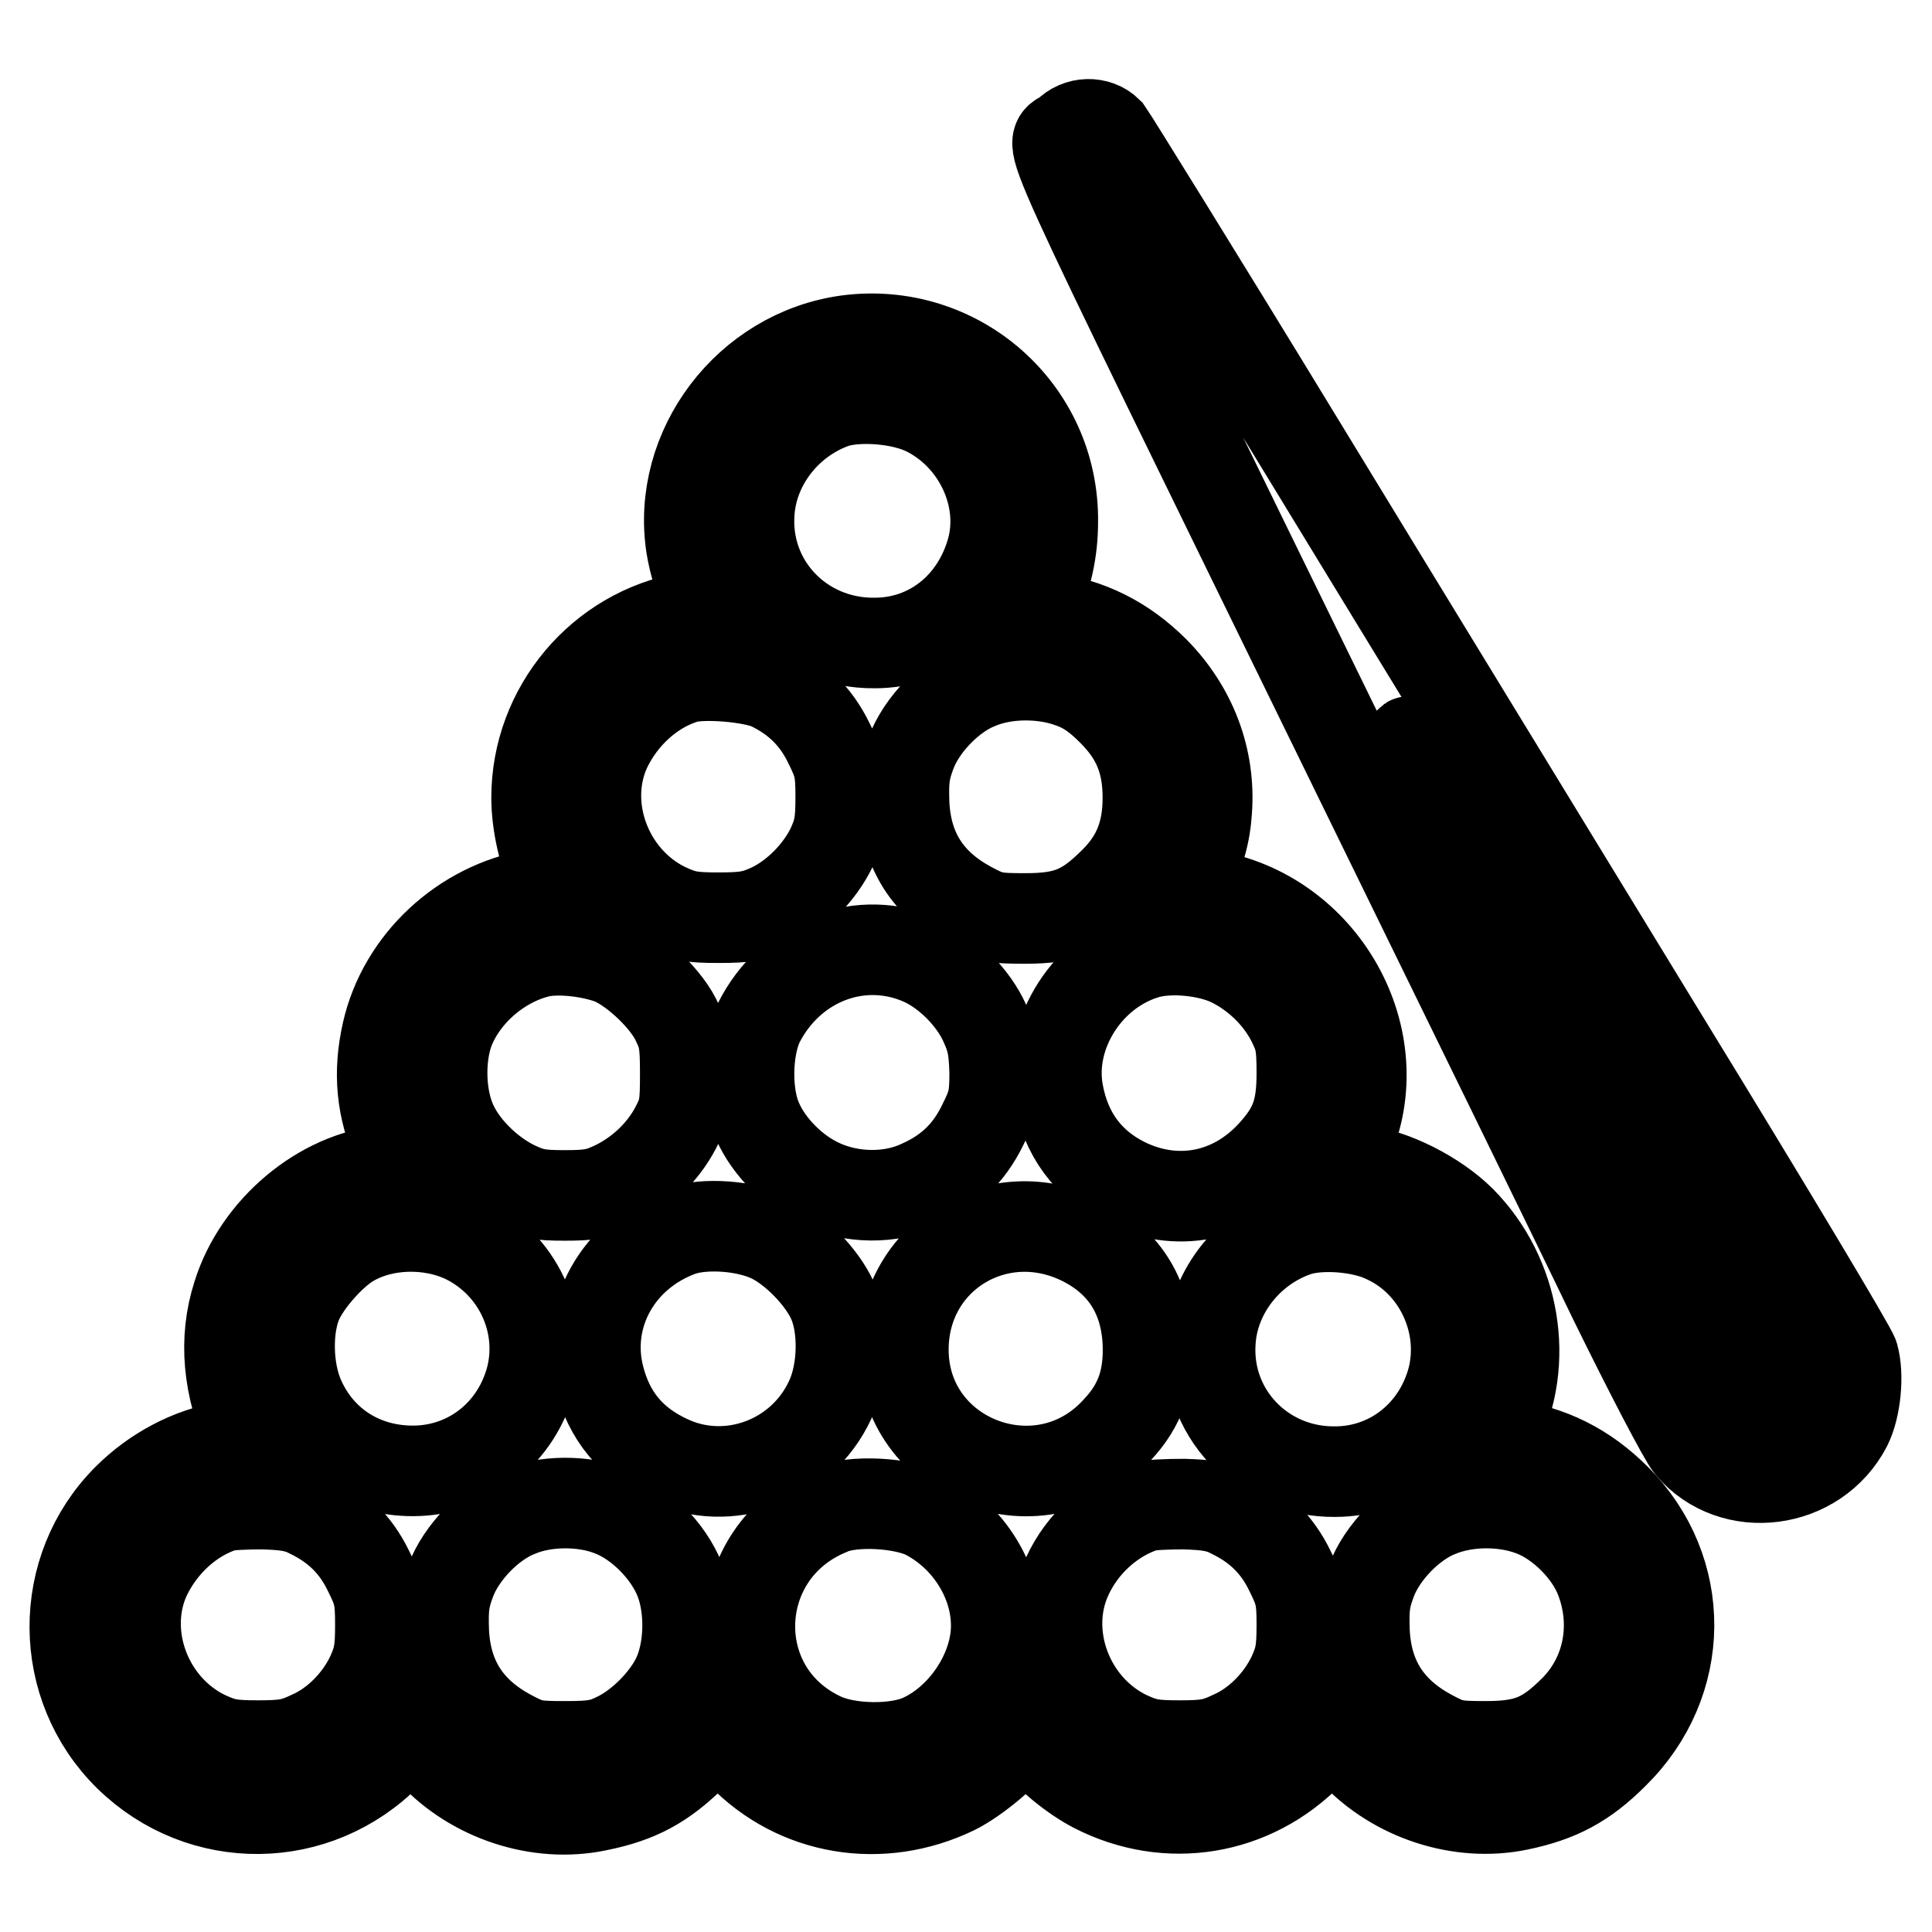
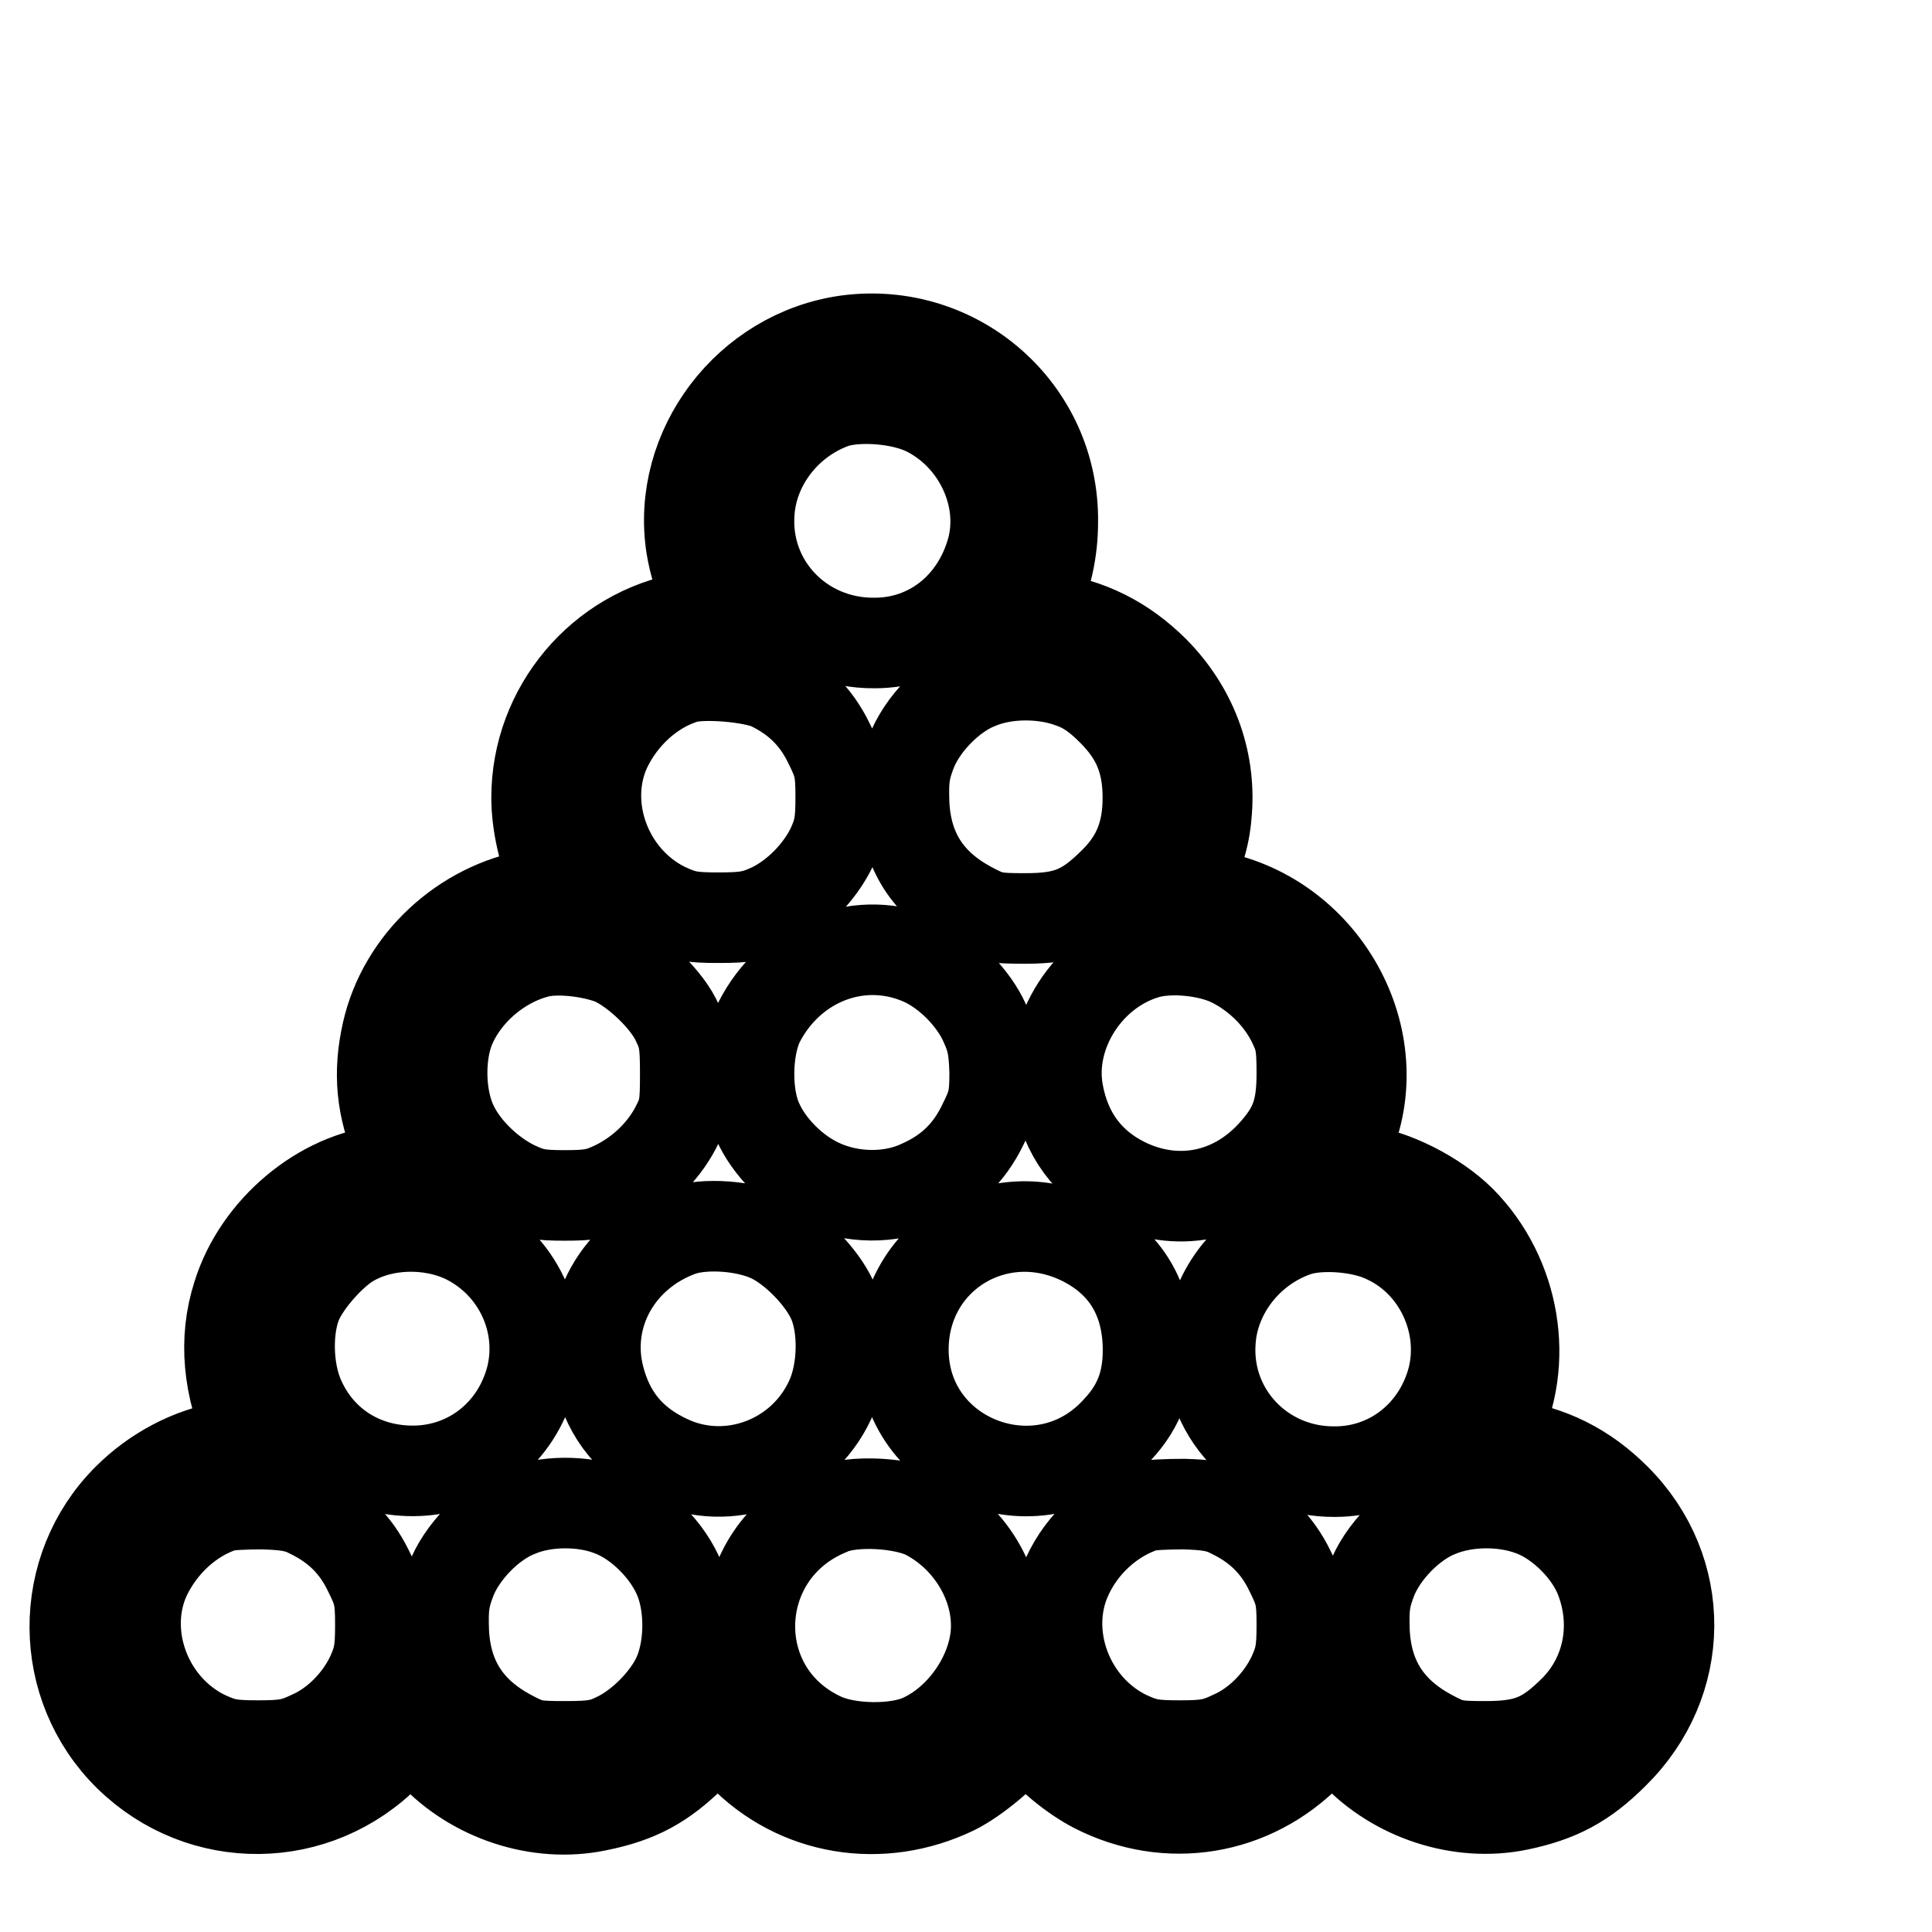
<svg xmlns="http://www.w3.org/2000/svg" version="1.1" x="0px" y="0px" viewBox="0 0 256 256" enable-background="new 0 0 256 256" xml:space="preserve">
  <g>
    <g>
      <g>
-         <path stroke-width="12" fill-opacity="0" stroke="#000000" d="M141.4,17.7c-2.3,2.2-6.5-7.1,39.3,86.6c13.4,27.4,28.3,57.8,33,67.6c5,10.2,9.4,18.6,10.3,19.7c5.6,6.6,16.6,5.2,20.7-2.7c1.2-2.4,1.6-6.7,0.9-9.2c-0.3-1-11.5-19.7-24.8-41.4c-13.3-21.8-35.2-57.6-48.6-79.6s-24.9-40.5-25.4-41.2C145.4,16.1,142.9,16.1,141.4,17.7z M212.3,139.5c13.7,22.4,25.2,41.5,25.6,42.3c1.8,4.3-3.8,8.1-7.4,5.1c-0.5-0.5-10-19.4-21.1-42.1c-11.1-22.7-20.8-42.5-21.6-44.1c-0.8-1.6-1.2-2.7-1-2.4C187.1,98.5,198.6,117.1,212.3,139.5z" />
        <path stroke-width="12" fill-opacity="0" stroke="#000000" d="M112.3,45.1c-13.2,1.8-22.7,14.4-20.7,27.3c0.4,2.4,1.1,4.6,2.5,8.1c0.3,0.7-0.2,0.9-2.9,1.3C79.6,83.8,71.1,94,71.1,105.7c0,3.5,1,7.7,2.3,10.4l0.9,1.8l-3.4,0.6c-9.5,1.6-17.5,9-19.6,18.3c-1.2,5.3-0.8,10,1.5,15.2c0.6,1.4,1.1,2.6,1.1,2.7c0,0-1.2,0.2-2.8,0.4c-8.5,0.8-16.9,7.8-19.6,16.5c-1.9,5.9-1.3,12.1,1.6,18.7c0.3,0.7-0.2,0.9-3.1,1.4c-4.8,0.8-9.5,3.3-13.1,6.9c-9.4,9.4-9.3,24.8,0.2,34.1c9.6,9.4,24.8,9.3,34.3-0.4l3.1-3.1l2.8,3c5.5,5.9,14.1,8.7,21.8,7.1c5.5-1.1,8.7-2.9,12.6-6.7l3.4-3.4l3.1,3.1c7.4,7.7,18.6,9.5,28.3,4.8c2.8-1.4,7-4.9,8.5-7.2l0.8-1.2l1.1,1.4c2,2.6,5.3,5.3,8.2,6.8c9.6,4.9,20.8,3.1,28.4-4.7l3.1-3.1l2.8,3c5.5,5.9,14.1,8.7,21.8,7.1c5.3-1.1,8.7-2.9,12.6-6.8c9.7-9.5,9.8-24.3,0.3-33.8c-4.1-4.1-8.7-6.4-14.4-7.2l-2.4-0.3l0.9-1.7c4.5-8.9,2.6-20.3-4.6-27.6c-3.4-3.4-9.2-6.3-13.3-6.7c-1.7-0.1-3-0.4-3-0.6s0.5-1.5,1.1-2.9c6.3-13.8-3.1-30.6-18.4-33c-1.9-0.3-3.2-0.7-3.1-1c2.1-4.5,2.8-7.1,3-10.2c0.5-6.9-2-13.4-6.9-18.4c-4.1-4.1-8.7-6.4-14.4-7.2l-2.4-0.3l0.9-1.7c1.6-3.1,2.4-6.9,2.4-10.6C139.7,54.4,126.8,43.2,112.3,45.1z M122.7,54.4c6.9,3.4,10.7,11.5,8.7,18.6c-2.1,7.4-8.2,12.2-15.5,12.2c-9.8,0.1-17.4-7.9-16.6-17.5c0.5-6.5,5.2-12.3,11.5-14.4C114,52.4,119.4,52.8,122.7,54.4z M102.1,90.8c3.5,1.7,6,4.1,7.7,7.6c1.4,2.8,1.6,3.6,1.6,7.2c0,3.4-0.2,4.5-1.2,6.7c-1.6,3.3-4.7,6.5-8.1,8.1c-2.2,1-3.3,1.2-6.9,1.2c-3.7,0-4.6-0.2-7-1.3c-7.8-3.8-11.4-13.5-7.9-21.1c2.1-4.4,5.9-7.9,10.3-9.3C93,89.1,99.8,89.7,102.1,90.8z M142,90.5c2,0.7,3.5,1.8,5.4,3.7c3.3,3.3,4.7,6.7,4.7,11.5c0,4.6-1.3,8-4.4,11.1c-3.8,3.8-6.2,4.9-11.8,4.9c-4.2,0-4.7-0.1-7.5-1.6c-5.5-3-8.3-7.4-8.6-13.6c-0.1-3.1,0-4.3,0.9-6.7c1.4-3.8,5.3-7.8,9-9.2C133.3,89.1,138.3,89.1,142,90.5z M80.7,127c2.9,1,7.2,4.9,8.8,8c1.1,2.2,1.3,3,1.3,7.2c0,4.3-0.1,5-1.3,7.3c-1.7,3.2-4.5,5.9-7.9,7.6c-2.3,1.1-3.3,1.3-6.8,1.3c-3.4,0-4.4-0.2-6.7-1.3c-3.2-1.6-6.4-4.6-8-7.8c-1.8-3.5-2-9-0.6-12.8c1.9-4.9,6.6-9,11.8-10.3C73.7,125.6,77.8,126,80.7,127z M122.3,127.3c3.3,1.5,6.7,4.9,8.2,8.3c1,2.2,1.2,3.4,1.3,6.5c0,3.4-0.2,4.2-1.6,7c-1.8,3.7-4.4,6.2-8.2,7.9c-4,1.9-9.2,1.8-13.3-0.1c-3.5-1.6-6.8-4.9-8.3-8.3c-1.6-3.5-1.5-9.5,0.1-13C104.7,127.2,114.1,123.6,122.3,127.3z M162.9,127.3c3.4,1.6,6.4,4.4,8.2,7.8c1.2,2.4,1.4,3.2,1.4,7.1c0,5-0.9,7.4-3.9,10.7c-5.2,5.7-12.7,7.2-19.6,3.8c-4.8-2.4-7.8-6.4-8.8-12c-1.4-7.8,4-16.2,11.9-18.4C155.1,125.5,159.8,125.9,162.9,127.3z M61.7,164.1c6.9,3.4,10.5,11.1,8.7,18.4c-1.9,7.4-8.2,12.4-15.7,12.4c-6.6,0-12.2-3.5-14.9-9.4c-1.8-3.8-1.9-9.7-0.3-13.2c1.2-2.6,4.3-6.1,6.7-7.6C50.6,162,56.9,161.8,61.7,164.1z M102.2,164c3.1,1.5,6.7,5.2,8.1,8.3c1.6,3.5,1.5,9.4-0.3,13.2c-3.8,8.2-13.5,11.7-21.4,8c-5-2.3-7.9-5.9-9.2-11c-2.1-8.2,2.5-16.4,10.8-19.4C93.4,162,98.9,162.4,102.2,164z M143.3,164.3c5.5,2.7,8.5,7.3,8.8,13.6c0.2,4.8-1,8.3-4,11.5c-10,11.2-28.5,4.2-28.4-10.7C119.8,166.4,132.2,158.9,143.3,164.3z M183.7,164.1c6.9,3.2,10.6,11.2,8.8,18.5c-1.9,7.4-8.2,12.4-15.6,12.4c-9.7,0.1-17.3-7.9-16.5-17.5c0.5-6.5,5.2-12.3,11.5-14.4C175,162.1,180.5,162.5,183.7,164.1z M41.1,200.5c3.5,1.7,6,4.1,7.7,7.6c1.4,2.8,1.6,3.6,1.6,7.2c0,3.4-0.2,4.5-1.2,6.7c-1.6,3.4-4.6,6.5-8,8c-2.3,1.1-3.4,1.3-7,1.3c-3.7,0-4.6-0.2-7-1.3c-7.8-3.8-11.4-13.5-7.9-21.1c2.1-4.4,5.9-7.9,10.3-9.3c0.7-0.2,3-0.3,5.2-0.3C37.9,199.4,39.4,199.6,41.1,200.5z M80.9,200.2c3.8,1.4,7.7,5.3,9.2,9.2c1.5,3.9,1.3,9.4-0.4,12.9c-1.5,3.1-4.8,6.4-7.9,7.9c-2,1-3.1,1.2-6.9,1.2c-4.2,0-4.7-0.1-7.5-1.6c-5.5-3-8.3-7.4-8.6-13.6c-0.1-3.1,0-4.3,0.9-6.7c1.4-3.8,5.3-7.8,9-9.2C72.3,198.8,77.3,198.8,80.9,200.2z M122.8,200.7c6.1,3.2,9.9,10,9.1,16.4c-0.7,5.5-4.7,11-9.7,13.3c-3.4,1.6-9.9,1.5-13.4-0.2c-13.1-6.2-12.4-24.6,1.1-30.1C112.9,198.7,119.7,199.1,122.8,200.7z M163.2,200.5c3.5,1.7,6,4.1,7.7,7.6c1.4,2.8,1.6,3.6,1.6,7.2c0,3.4-0.2,4.5-1.2,6.7c-1.6,3.4-4.6,6.5-8,8c-2.3,1.1-3.4,1.3-7,1.3c-3.7,0-4.6-0.2-7-1.3c-7.8-3.8-11.4-13.5-7.9-21.1c2-4.4,5.9-7.9,10.3-9.3c0.7-0.2,3-0.3,5.2-0.3C160,199.4,161.5,199.6,163.2,200.5z M203,200.2c3.8,1.4,7.7,5.3,9.1,9.1c2.3,6.1,1,12.7-3.4,17.2c-3.8,3.8-6.2,4.9-11.8,4.9c-4.2,0-4.7-0.1-7.5-1.6c-5.5-3-8.3-7.4-8.6-13.6c-0.1-3.1,0-4.3,0.9-6.7c1.4-3.8,5.3-7.8,9-9.2C194.4,198.8,199.3,198.8,203,200.2z" />
      </g>
    </g>
  </g>
</svg>